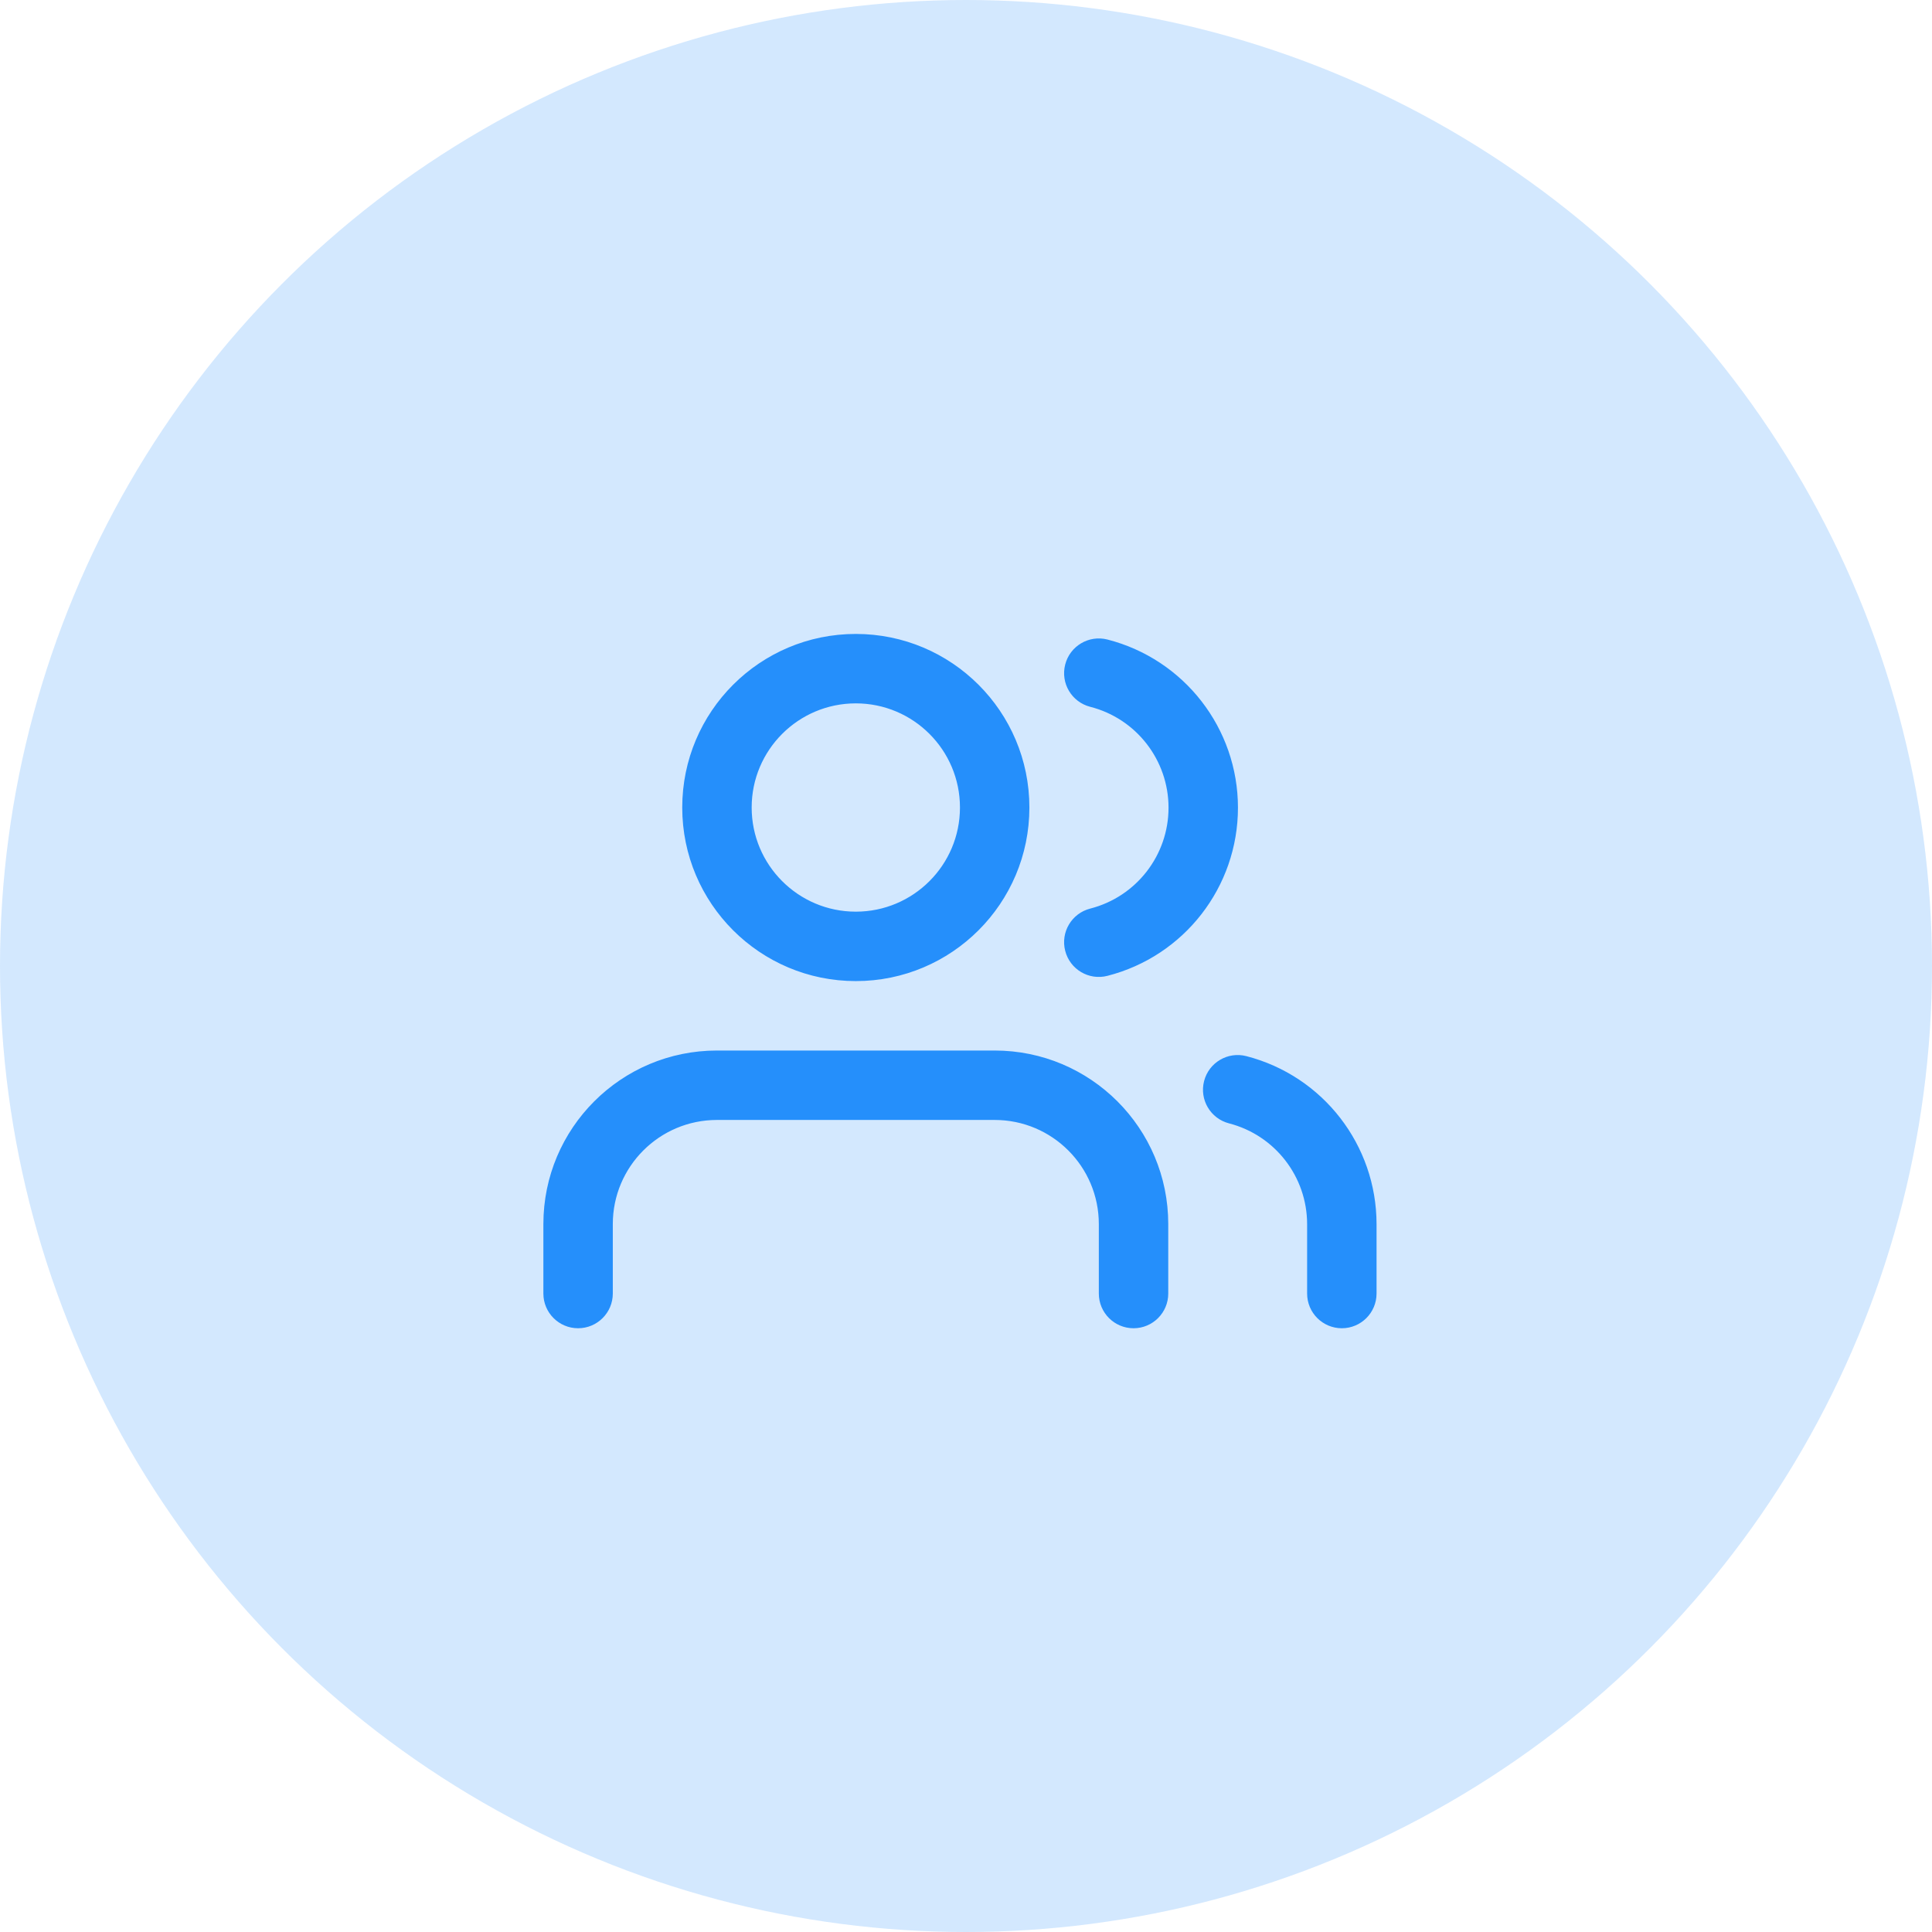
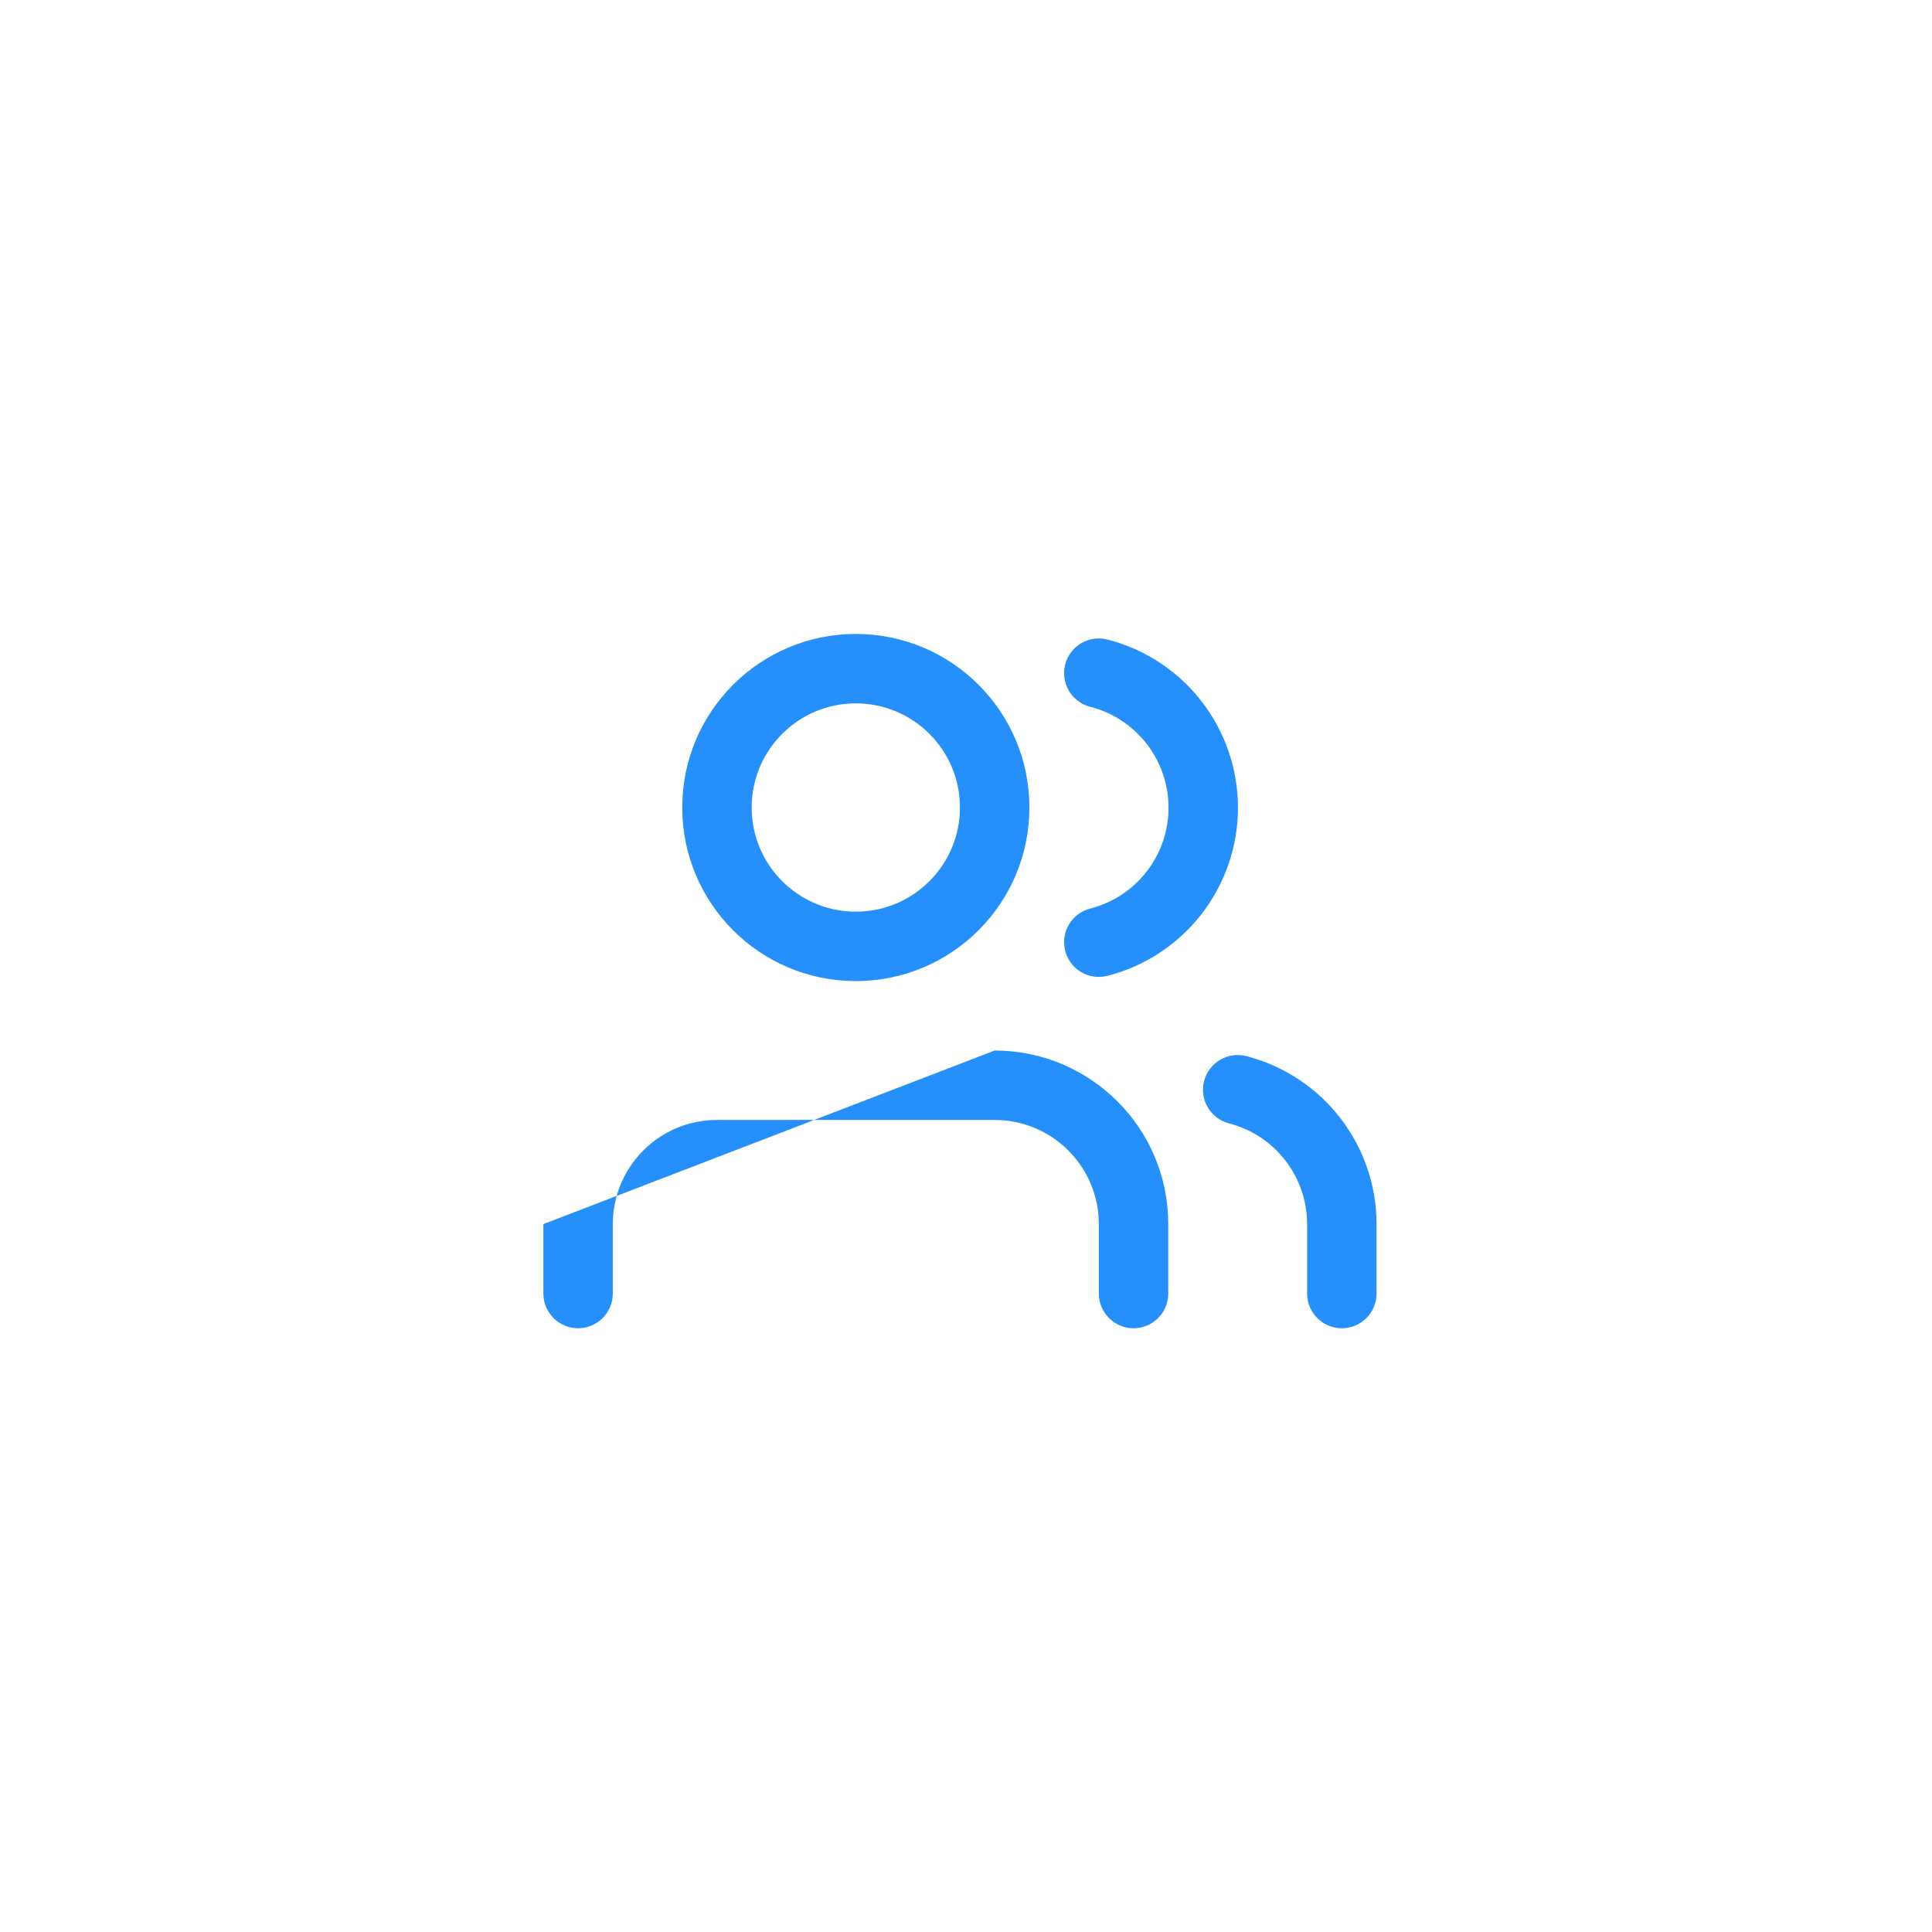
<svg xmlns="http://www.w3.org/2000/svg" xmlns:xlink="http://www.w3.org/1999/xlink" width="64px" height="64px" viewBox="0 0 64 64" version="1.1">
  <title>RoleIcon/Collaborator</title>
  <desc>Created with Sketch.</desc>
  <defs>
-     <path d="M38.7,42.85 C38.7,43.485 38.185,44 37.55,44 C36.915,44 36.4,43.485 36.4,42.85 L36.4,40.55 C36.4,38.645 34.855,37.1 32.95,37.1 L23.75,37.1 C21.845,37.1 20.3,38.645 20.3,40.55 L20.3,42.85 C20.3,43.485 19.785,44 19.15,44 C18.515,44 18,43.485 18,42.85 L18,40.55 C18,37.374 20.574,34.8 23.75,34.8 L32.95,34.8 C36.126,34.8 38.7,37.374 38.7,40.55 L38.7,42.85 Z M28.35,32.5 C25.174,32.5 22.6,29.926 22.6,26.75 C22.6,23.574 25.174,21 28.35,21 C31.526,21 34.1,23.574 34.1,26.75 C34.1,29.926 31.526,32.5 28.35,32.5 Z M45.6,42.85 C45.6,43.485 45.085,44 44.45,44 C43.815,44 43.3,43.485 43.3,42.85 L43.3,40.551 C43.299,38.979 42.235,37.606 40.713,37.213 C40.098,37.054 39.728,36.427 39.887,35.812 C40.045,35.197 40.673,34.827 41.287,34.986 C43.825,35.641 45.598,37.929 45.6,40.55 L45.6,42.85 Z M36.115,23.414 C35.499,23.256 35.128,22.63 35.286,22.014 C35.443,21.399 36.07,21.028 36.685,21.185 C39.229,21.837 41.009,24.129 41.009,26.756 C41.009,29.382 39.229,31.675 36.685,32.326 C36.07,32.484 35.443,32.113 35.286,31.497 C35.128,30.882 35.499,30.255 36.115,30.098 C37.641,29.707 38.709,28.332 38.709,26.756 C38.709,25.18 37.641,23.804 36.115,23.414 Z M28.35,30.2 C30.255,30.2 31.8,28.655 31.8,26.75 C31.8,24.845 30.255,23.3 28.35,23.3 C26.445,23.3 24.9,24.845 24.9,26.75 C24.9,28.655 26.445,30.2 28.35,30.2 Z" id="path-1" />
+     <path d="M38.7,42.85 C38.7,43.485 38.185,44 37.55,44 C36.915,44 36.4,43.485 36.4,42.85 L36.4,40.55 C36.4,38.645 34.855,37.1 32.95,37.1 L23.75,37.1 C21.845,37.1 20.3,38.645 20.3,40.55 L20.3,42.85 C20.3,43.485 19.785,44 19.15,44 C18.515,44 18,43.485 18,42.85 L18,40.55 L32.95,34.8 C36.126,34.8 38.7,37.374 38.7,40.55 L38.7,42.85 Z M28.35,32.5 C25.174,32.5 22.6,29.926 22.6,26.75 C22.6,23.574 25.174,21 28.35,21 C31.526,21 34.1,23.574 34.1,26.75 C34.1,29.926 31.526,32.5 28.35,32.5 Z M45.6,42.85 C45.6,43.485 45.085,44 44.45,44 C43.815,44 43.3,43.485 43.3,42.85 L43.3,40.551 C43.299,38.979 42.235,37.606 40.713,37.213 C40.098,37.054 39.728,36.427 39.887,35.812 C40.045,35.197 40.673,34.827 41.287,34.986 C43.825,35.641 45.598,37.929 45.6,40.55 L45.6,42.85 Z M36.115,23.414 C35.499,23.256 35.128,22.63 35.286,22.014 C35.443,21.399 36.07,21.028 36.685,21.185 C39.229,21.837 41.009,24.129 41.009,26.756 C41.009,29.382 39.229,31.675 36.685,32.326 C36.07,32.484 35.443,32.113 35.286,31.497 C35.128,30.882 35.499,30.255 36.115,30.098 C37.641,29.707 38.709,28.332 38.709,26.756 C38.709,25.18 37.641,23.804 36.115,23.414 Z M28.35,30.2 C30.255,30.2 31.8,28.655 31.8,26.75 C31.8,24.845 30.255,23.3 28.35,23.3 C26.445,23.3 24.9,24.845 24.9,26.75 C24.9,28.655 26.445,30.2 28.35,30.2 Z" id="path-1" />
  </defs>
  <g id="🖥-Hi-Fi-Mockups" stroke="none" stroke-width="1" fill="none" fill-rule="evenodd">
    <g id="Features_HiFi" transform="translate(-961, -438)">
      <g id="#-Header">
        <g id="Hero-Header-Content" transform="translate(188, 129)">
          <g id="Collaborator-Role" transform="translate(546, 277)">
            <g id="RoleIcon/Collaborator" transform="translate(227, 32)">
              <g>
-                 <circle id="Oval-2" fill-opacity="0.2" fill="#258FFB" cx="32" cy="32" r="32" />
                <mask id="mask-2" fill="white">
                  <use xlink:href="#path-1" />
                </mask>
                <use id="Combined-Shape" fill="#258FFB" fill-rule="nonzero" xlink:href="#path-1" />
              </g>
            </g>
          </g>
        </g>
      </g>
    </g>
  </g>
</svg>